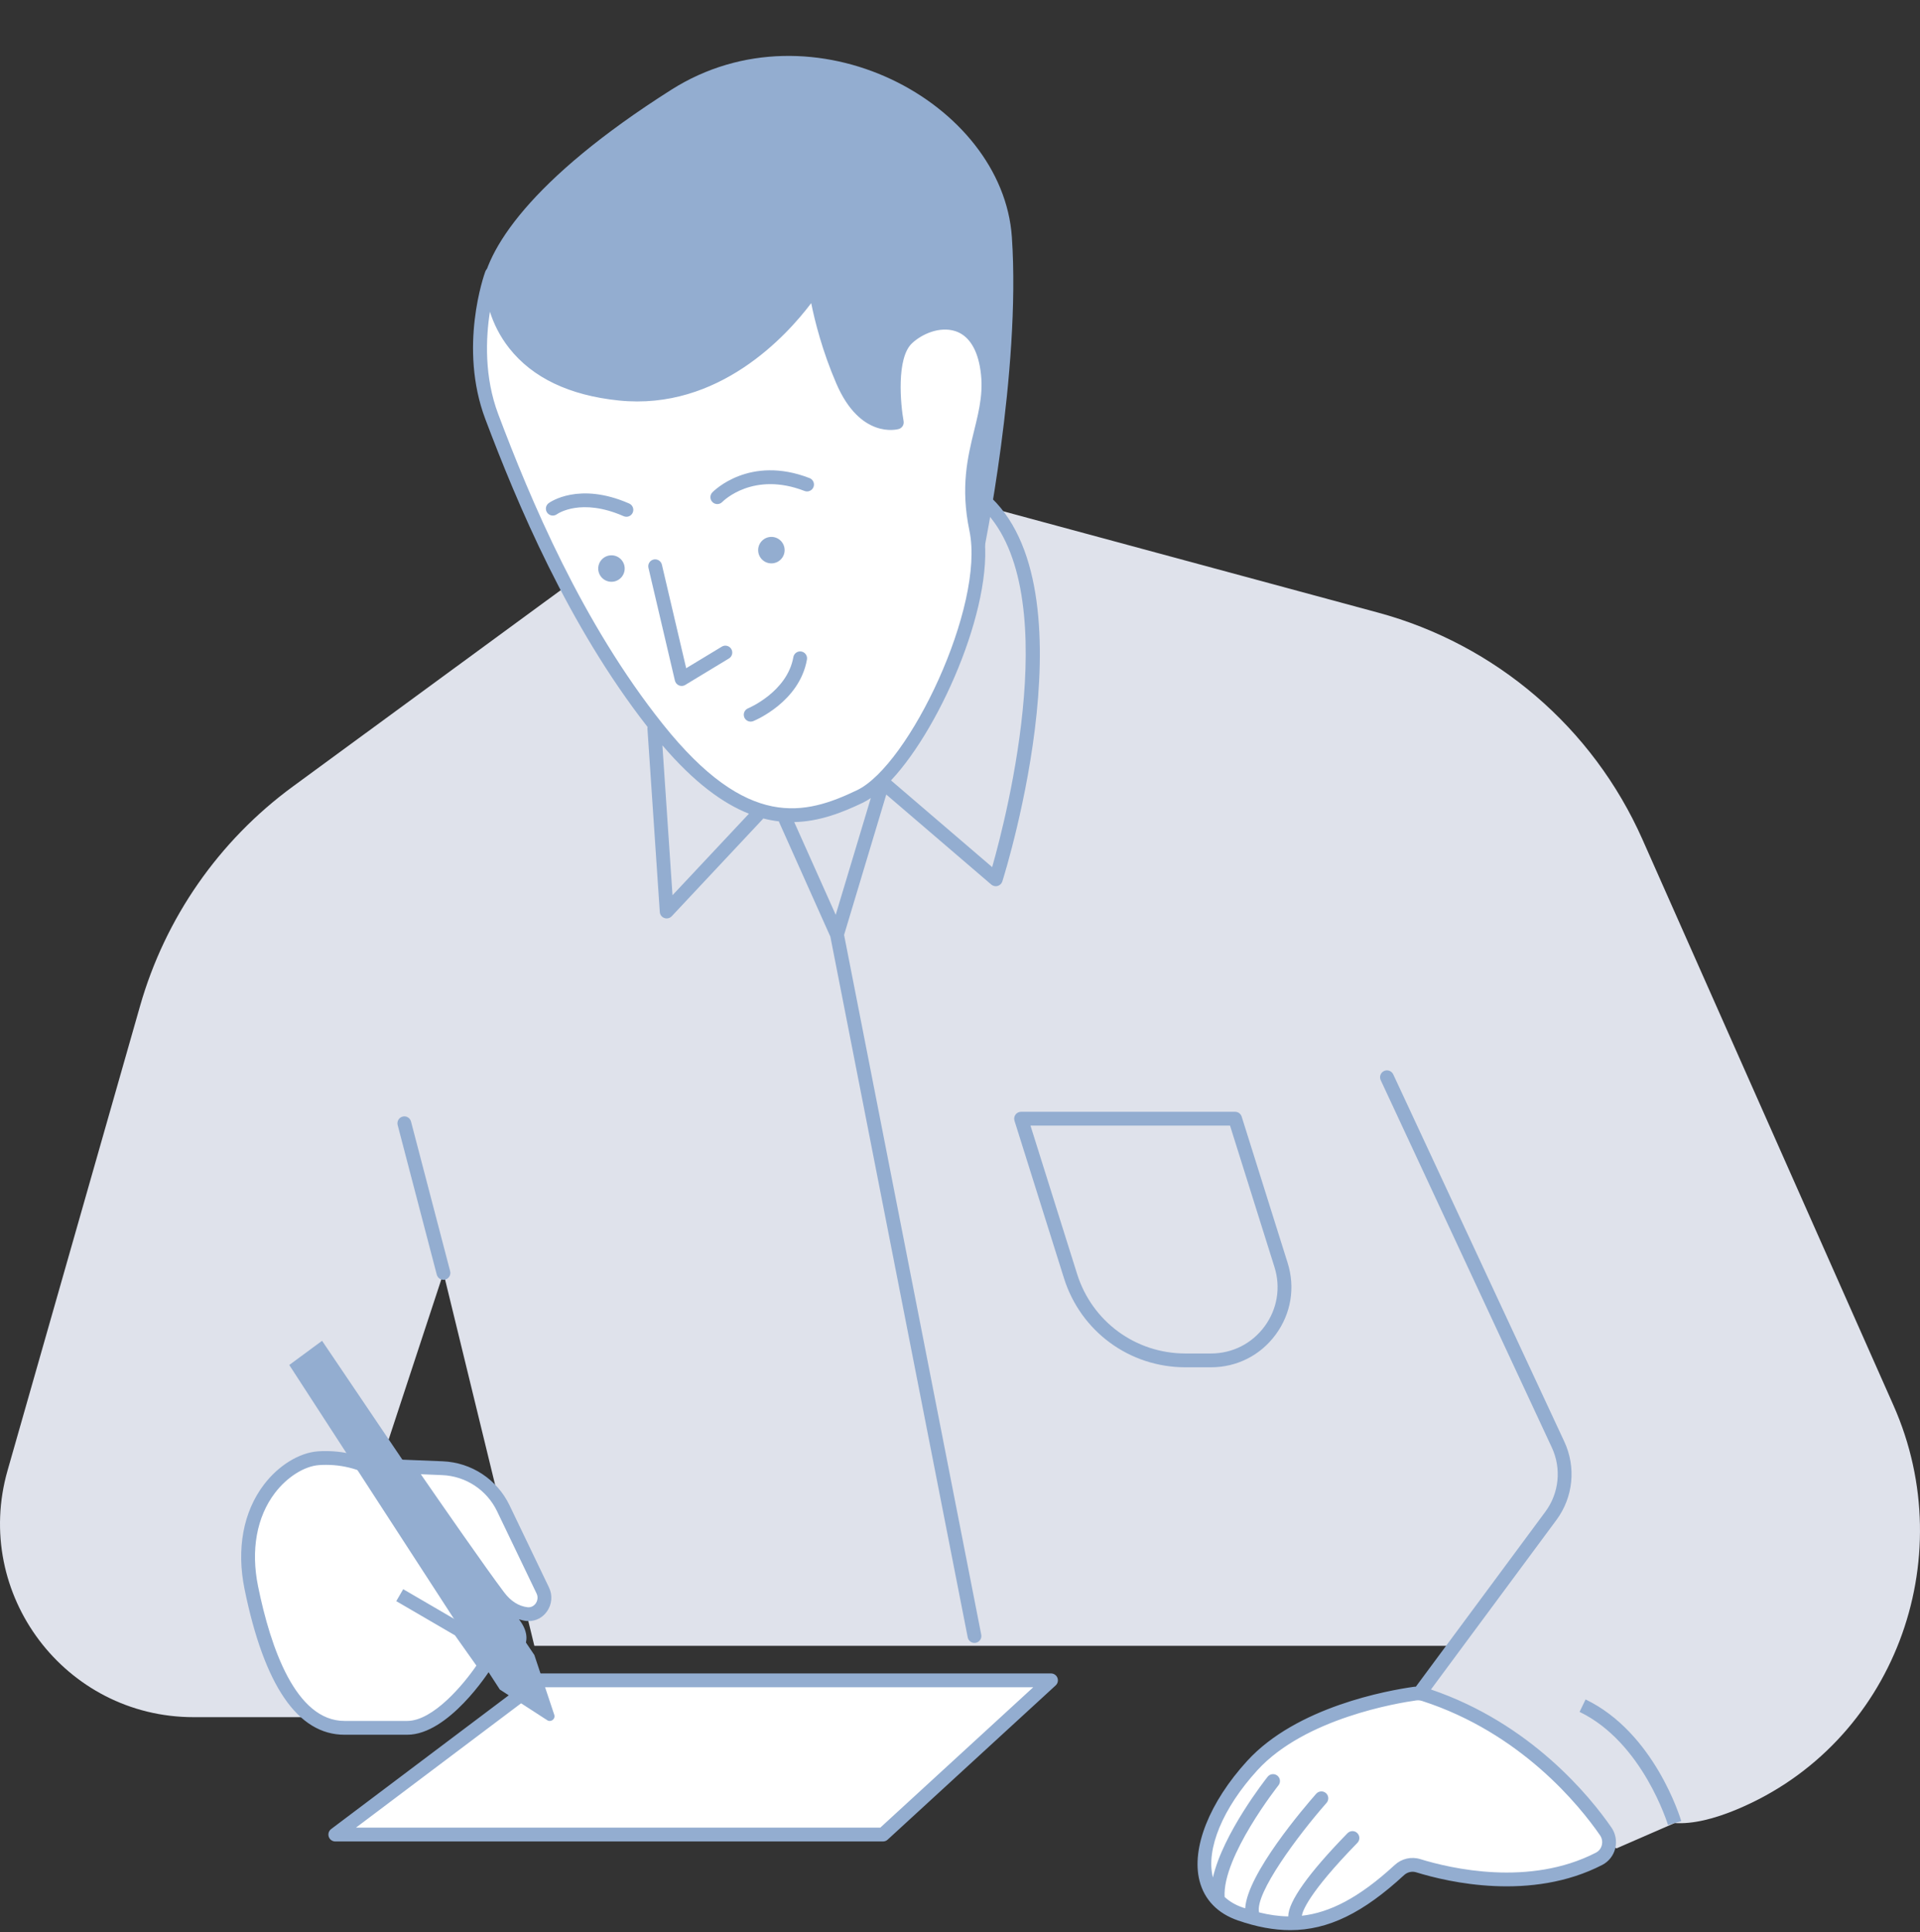
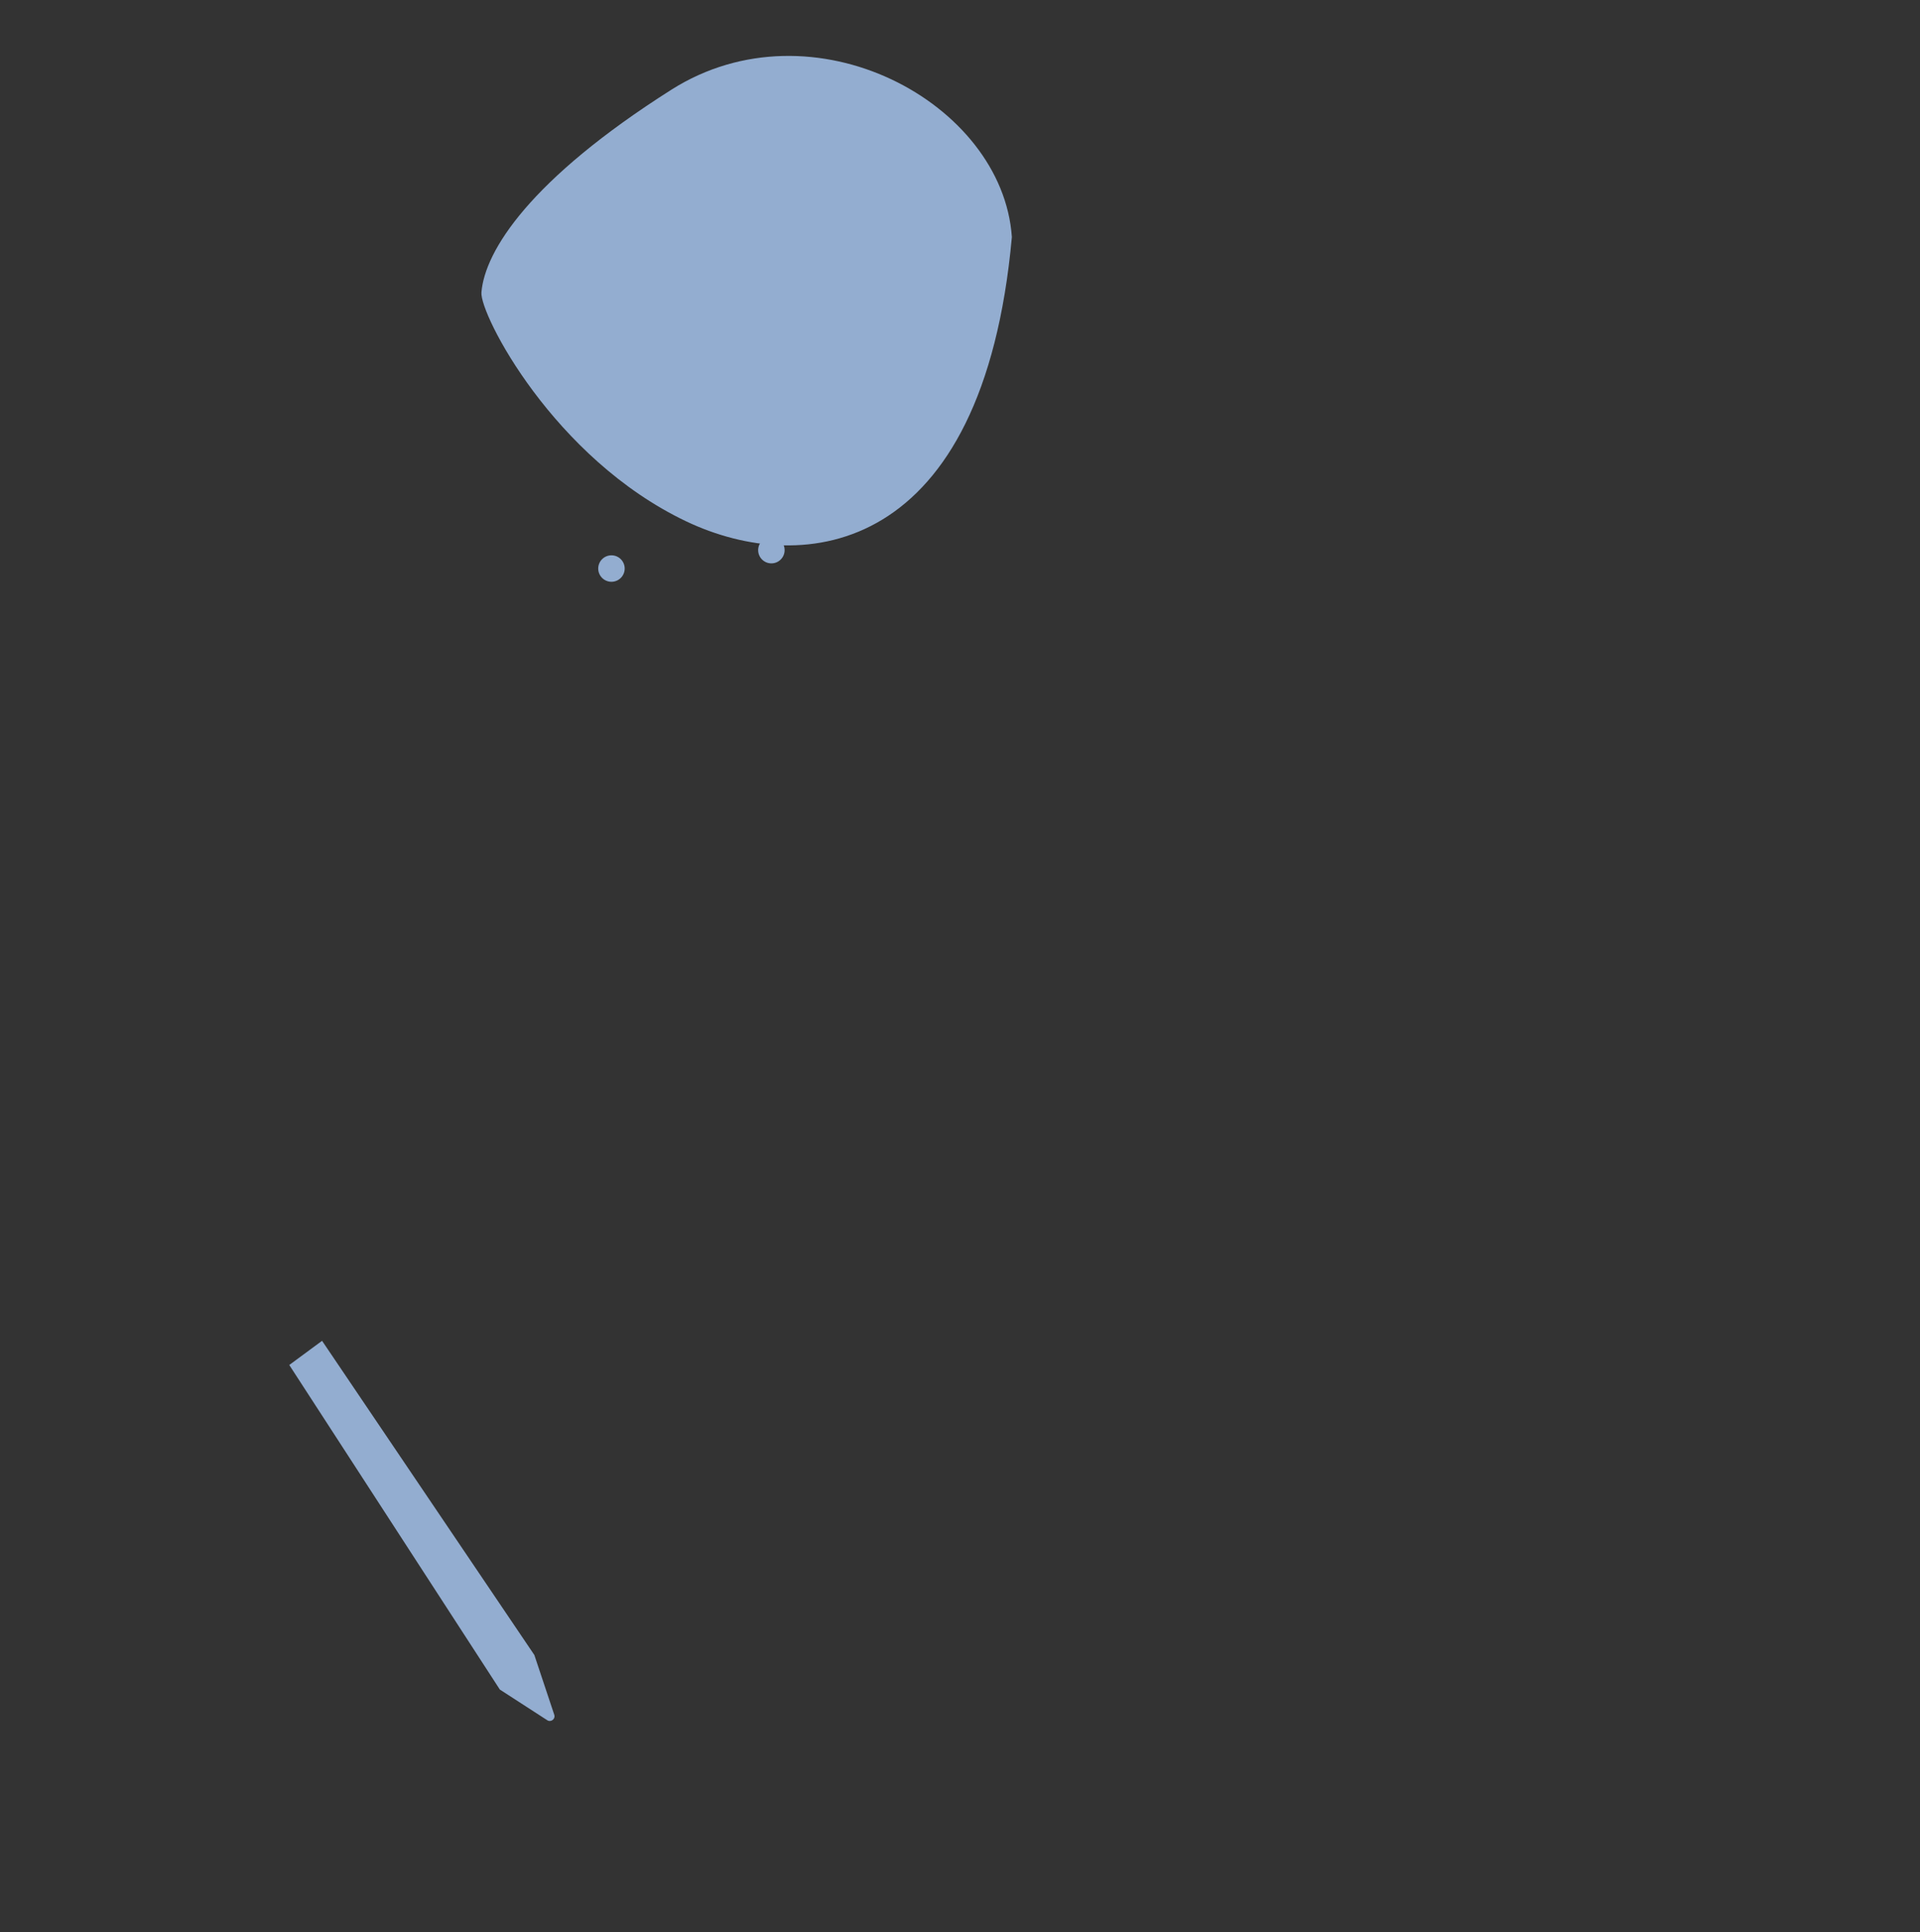
<svg xmlns="http://www.w3.org/2000/svg" fill="#000000" height="431.8" preserveAspectRatio="xMidYMid meet" version="1" viewBox="0.0 -12.5 429.2 431.8" width="429.2" zoomAndPan="magnify">
  <rect x="0.0" y="-12.5" width="429.2" height="431.8" fill="#333333" stroke="none" />
  <defs>
    <clipPath id="a">
-       <path d="M 0 94 L 429.199 94 L 429.199 401 L 0 401 Z M 0 94" />
-     </clipPath>
+       </clipPath>
    <clipPath id="b">
-       <path d="M 53 47 L 376 47 L 376 418.859 L 53 418.859 Z M 53 47" />
-     </clipPath>
+       </clipPath>
  </defs>
  <g>
    <g clip-path="url(#a)" id="change1_1">
      <path d="M 216.422 99.645 L 308.027 124.402 C 334.363 131.52 356.082 150.137 367.145 175.074 L 423.266 301.574 C 438.605 336.145 423.227 377.238 388.344 391.844 C 383.191 394 378.402 395.195 374.352 394.926 L 361.359 400.582 L 309.02 375.891 L 324.965 355.316 L 119.449 355.316 L 99.133 271.977 L 72.895 351.715 L 72.383 371.262 L 43.281 371.262 C 14.551 371.262 -6.195 343.766 1.688 316.137 L 31.305 212.34 C 36.922 192.645 48.941 175.383 65.461 163.277 L 159.32 94.5 L 216.422 99.645" fill="#dfe2eb" />
    </g>
    <g id="change2_2">
-       <path d="M 153.402 104.02 C 123.738 89.918 107.211 57.727 107.621 52.832 C 108.391 43.57 118.422 27.625 150.059 7.562 C 181.699 -12.5 224.137 10.391 226.195 40.484 C 228.254 70.578 219.766 111.477 219.766 111.477 C 219.766 111.477 179.84 116.582 153.402 104.02" fill="#93add0" />
+       <path d="M 153.402 104.02 C 123.738 89.918 107.211 57.727 107.621 52.832 C 108.391 43.57 118.422 27.625 150.059 7.562 C 181.699 -12.5 224.137 10.391 226.195 40.484 C 219.766 111.477 179.84 116.582 153.402 104.02" fill="#93add0" />
    </g>
    <g id="change3_1">
-       <path d="M 146.973 150.316 C 166.266 174.492 179.898 171.406 192.242 165.492 C 204.59 159.574 221.824 123.051 218.223 105.816 C 214.621 88.586 222.852 81.383 220.535 69.035 C 218.223 56.691 207.676 58.492 202.789 63.121 C 197.902 67.75 200.473 81.898 200.473 81.898 C 200.473 81.898 193.273 83.953 188.387 72.637 C 183.496 61.32 182.211 51.289 182.211 51.289 C 182.211 51.289 166.008 78.297 138.484 75.469 C 110.965 72.637 109.422 52.574 109.934 48.719 C 109.934 48.719 104.02 64.922 109.934 80.609 C 115.852 96.301 127.684 126.137 146.973 150.316 Z M 358.945 396.781 C 353.859 389.43 340.645 373.355 318.32 366.156 C 317.691 365.953 317.027 365.898 316.371 365.988 C 311.582 366.656 290.828 370.172 279.953 382.066 C 267.605 395.57 264.906 411 277.254 415.246 C 289.07 419.309 299.121 418.066 312.824 405.43 C 313.953 404.387 315.539 404 317.012 404.457 C 323.434 406.434 341.918 410.922 357.461 402.914 C 359.699 401.762 360.379 398.855 358.945 396.781 Z M 117.754 348.227 C 120.559 348.559 122.566 345.516 121.34 342.965 L 112.508 324.578 C 109.973 319.305 104.738 315.863 98.895 315.625 L 91.043 315.305 C 91.043 315.305 106.355 337.551 111.484 344.324 C 113.492 346.98 115.75 347.984 117.754 348.227 Z M 91.023 373.648 C 99.527 373.648 108.367 359.707 108.367 359.707 L 102.777 351.816 C 105.039 353.137 107.156 354.375 108.707 355.289 C 114.488 358.688 120.27 353.926 112.109 347.805 C 103.945 341.684 95.785 336.246 95.785 336.246 L 94.137 329.348 C 91.789 319.508 82.414 312.617 71.223 313.391 C 63.902 313.895 52.438 323.965 56.176 342.324 C 59.918 360.688 66.469 373.648 77.012 373.648 C 87.555 373.648 82.523 373.648 91.023 373.648 Z M 120.738 363.031 L 234.941 363.031 L 197.387 397.5 L 74.953 397.5 L 120.738 363.031" fill="#ffffff" />
-     </g>
+       </g>
    <g clip-path="url(#b)" id="change2_1">
-       <path d="M 109.516 57.164 C 110.34 59.758 111.688 62.605 113.836 65.324 C 119.051 71.938 127.293 75.867 138.328 77.004 C 160.664 79.305 175.902 62.453 181.336 55.246 C 182.141 59.234 183.812 65.949 186.969 73.25 C 192.332 85.664 200.547 83.48 200.898 83.383 C 201.66 83.164 202.137 82.402 201.992 81.621 C 201.316 77.914 200.34 67.566 203.852 64.238 C 206.078 62.133 210.066 60.383 213.551 61.504 C 216.34 62.41 218.23 65.113 219.02 69.32 C 220.008 74.578 218.973 78.793 217.777 83.672 C 216.32 89.617 214.668 96.352 216.711 106.133 C 220.219 122.922 203.234 158.512 191.574 164.102 C 179.996 169.648 167.109 173.082 148.18 149.352 C 130.043 126.621 118.488 98.922 111.379 80.066 C 108.234 71.727 108.582 63.148 109.516 57.164 Z M 221.789 181.289 L 199.18 161.91 C 210.723 149.602 222.938 120.824 219.73 105.504 C 219.363 103.75 219.156 102.137 219.02 100.59 C 238.367 118.16 225.051 169.836 221.789 181.289 Z M 186.816 191.945 L 177.543 171.223 C 183.156 171.098 188.227 169.129 192.906 166.883 C 193.48 166.609 194.07 166.25 194.664 165.852 Z M 150.332 187.57 L 148.074 154.074 C 155.184 162.383 161.582 167.043 167.418 169.352 Z M 144.766 149.98 C 144.754 150.086 144.719 150.184 144.727 150.293 L 147.492 191.316 C 147.531 191.93 147.934 192.461 148.512 192.664 C 148.684 192.727 148.855 192.758 149.031 192.758 C 149.449 192.758 149.859 192.586 150.156 192.27 L 170.539 170.531 C 170.574 170.496 170.59 170.449 170.617 170.41 C 171.816 170.723 172.988 170.938 174.137 171.07 C 174.156 171.137 174.152 171.203 174.18 171.266 L 185.621 196.828 L 216.324 353.426 C 216.465 354.164 217.113 354.672 217.832 354.672 C 217.934 354.672 218.031 354.664 218.133 354.641 C 218.969 354.48 219.516 353.668 219.348 352.832 L 188.688 196.438 L 198.121 165.066 L 221.59 185.184 C 221.875 185.426 222.23 185.555 222.594 185.555 C 222.738 185.555 222.879 185.535 223.02 185.496 C 223.52 185.352 223.91 184.969 224.066 184.477 C 224.941 181.703 245.191 116.336 219.41 96.871 C 219.238 96.738 219.047 96.652 218.848 96.602 C 218.926 91.984 219.855 88.152 220.773 84.406 C 222 79.398 223.16 74.664 222.055 68.754 C 220.777 61.945 217.242 59.457 214.504 58.57 C 209.809 57.047 204.594 59.281 201.727 62 C 197.281 66.215 198.125 76.34 198.691 80.492 C 196.676 80.352 192.844 79.062 189.801 72.023 C 185.066 61.059 183.754 51.191 183.742 51.094 C 183.656 50.441 183.168 49.914 182.527 49.777 C 181.895 49.656 181.23 49.934 180.887 50.496 C 180.73 50.758 164.836 76.645 138.645 73.93 C 128.469 72.887 120.938 69.348 116.258 63.414 C 111.562 57.461 111.215 50.789 111.465 48.922 C 111.566 48.141 111.066 47.406 110.305 47.219 C 109.535 47.035 108.754 47.449 108.484 48.188 C 108.234 48.871 102.441 65.113 108.488 81.156 C 115.543 99.855 126.941 127.16 144.766 149.98 Z M 358.074 399.859 C 357.891 400.602 357.418 401.199 356.754 401.543 C 341.91 409.191 324.328 405.098 317.465 402.98 C 315.488 402.371 313.312 402.875 311.777 404.297 C 303.719 411.727 297.176 414.945 291.023 415.645 C 291.141 414.738 292.34 410.73 303.438 399.348 C 304.031 398.738 304.02 397.762 303.406 397.164 C 302.805 396.574 301.828 396.582 301.223 397.195 C 292.449 406.191 287.984 412.512 287.977 415.793 C 285.793 415.758 283.637 415.434 281.453 414.891 C 280.473 410.676 290.184 397.641 296.543 390.414 C 297.105 389.777 297.043 388.801 296.406 388.238 C 295.77 387.672 294.789 387.738 294.227 388.375 C 291.508 391.465 278.805 406.301 278.352 413.98 C 278.152 413.914 277.953 413.855 277.754 413.785 C 276.129 413.227 274.816 412.426 273.754 411.445 C 273.223 402.445 285.66 386.66 285.789 386.5 C 286.32 385.828 286.211 384.859 285.543 384.328 C 284.875 383.801 283.906 383.906 283.375 384.574 C 282.898 385.176 273.414 397.219 271.141 407.082 C 271.141 407.078 271.137 407.07 271.133 407.062 C 269.527 400.762 273.344 391.582 281.094 383.105 C 291.715 371.488 312.523 368.086 316.59 367.52 C 316.723 367.5 316.855 367.488 316.988 367.488 C 317.277 367.488 317.566 367.535 317.844 367.625 L 317.848 367.625 C 339.988 374.77 353.074 391.008 357.676 397.664 C 358.117 398.301 358.262 399.102 358.074 399.859 Z M 319.879 365.078 L 347.926 327.195 C 351.684 322.121 352.359 315.418 349.695 309.695 L 311.445 227.602 C 311.082 226.828 310.164 226.5 309.395 226.855 C 308.621 227.215 308.285 228.133 308.648 228.902 L 346.898 311 C 349.086 315.695 348.531 321.195 345.449 325.355 L 316.5 364.453 C 316.387 364.461 316.273 364.445 316.16 364.461 C 310.195 365.293 289.867 368.934 278.812 381.023 C 270.371 390.258 266.281 400.527 268.141 407.824 C 269.223 412.07 272.199 415.141 276.75 416.703 C 280.887 418.125 284.723 418.859 288.422 418.859 C 296.973 418.859 304.785 414.945 313.867 406.562 C 314.605 405.883 315.637 405.648 316.555 405.93 C 323.785 408.164 342.301 412.461 358.168 404.285 C 359.613 403.543 360.672 402.199 361.07 400.605 C 361.473 398.988 361.156 397.273 360.211 395.906 C 355.512 389.105 342.25 372.68 319.879 365.078 Z M 57.688 342.02 C 56.039 333.926 57.375 326.52 61.453 321.164 C 64.16 317.602 68.035 315.156 71.328 314.93 C 71.852 314.895 72.367 314.875 72.879 314.875 C 82.367 314.875 90.539 320.918 92.637 329.707 L 94.426 337.191 L 94.93 337.527 C 95.012 337.582 103.148 343.016 111.184 349.043 C 114.23 351.328 115.004 353.289 114.434 354.145 C 113.891 354.965 111.863 355.352 109.488 353.957 C 103.707 350.555 90.133 342.664 90.133 342.664 L 88.582 345.332 C 88.582 345.332 95.617 349.422 101.711 352.98 L 106.496 359.738 C 103.688 363.855 96.852 372.105 91.023 372.105 L 77.012 372.105 C 66.109 372.105 60.484 355.746 57.688 342.02 Z M 98.832 317.168 C 104.121 317.383 108.824 320.48 111.117 325.246 L 119.949 343.633 C 120.359 344.488 120.113 345.348 119.742 345.863 C 119.535 346.152 118.934 346.801 117.934 346.695 C 115.949 346.457 114.191 345.348 112.715 343.395 C 108.691 338.082 98.238 323.008 94.07 316.969 Z M 91.023 375.191 C 100.27 375.191 109.289 361.133 109.672 360.535 L 110.223 359.66 L 108.164 356.754 C 111.613 358.668 115.379 358.297 117.004 355.855 C 118.008 354.348 118.074 352.023 116.008 349.398 C 116.52 349.547 117.031 349.691 117.57 349.754 C 117.773 349.781 117.977 349.793 118.176 349.793 C 119.789 349.793 121.281 349.023 122.254 347.66 C 123.383 346.082 123.562 344.027 122.73 342.297 L 113.898 323.91 C 111.113 318.113 105.391 314.344 98.961 314.078 L 88.023 313.637 L 89.773 316.176 C 89.914 316.387 103.109 335.551 109.047 343.633 C 103.57 339.66 98.688 336.34 97.145 335.301 L 95.641 328.988 C 93.078 318.254 82.758 311.098 71.117 311.848 C 66.914 312.141 62.266 314.992 58.996 319.293 C 54.375 325.367 52.836 333.656 54.664 342.633 C 59.066 364.238 66.582 375.191 77.012 375.191 Z M 180.387 134.895 C 178.715 144.371 168.809 148.488 168.387 148.66 C 168.199 148.734 168.004 148.773 167.809 148.773 C 167.199 148.773 166.621 148.41 166.379 147.812 C 166.059 147.023 166.438 146.121 167.227 145.801 C 167.312 145.766 175.977 142.133 177.348 134.359 C 177.496 133.52 178.293 132.957 179.137 133.105 C 179.977 133.254 180.535 134.055 180.387 134.895 Z M 144.957 114.402 C 144.762 113.57 145.277 112.738 146.105 112.547 C 146.934 112.359 147.766 112.863 147.961 113.695 L 153.391 136.836 L 161.352 132.02 C 162.078 131.574 163.027 131.812 163.469 132.539 C 163.91 133.27 163.68 134.219 162.949 134.66 L 153.172 140.578 C 152.93 140.723 152.652 140.801 152.375 140.801 C 152.172 140.801 151.969 140.762 151.777 140.68 C 151.32 140.488 150.984 140.09 150.871 139.609 Z M 122.324 102.09 C 121.828 101.406 121.969 100.449 122.648 99.949 C 122.922 99.746 129.414 95.105 140.648 100.031 C 141.43 100.375 141.785 101.285 141.441 102.066 C 141.188 102.645 140.621 102.988 140.027 102.988 C 139.82 102.988 139.609 102.945 139.406 102.859 C 129.91 98.688 124.691 102.281 124.477 102.438 C 123.785 102.926 122.82 102.777 122.324 102.09 Z M 159.273 99.719 C 158.664 99.125 158.648 98.152 159.238 97.543 C 159.57 97.199 167.562 89.152 180.969 94.348 C 181.766 94.656 182.16 95.551 181.852 96.344 C 181.543 97.141 180.641 97.531 179.855 97.227 C 168.414 92.789 161.73 99.406 161.453 99.691 C 161.152 100 160.75 100.156 160.352 100.156 C 159.961 100.156 159.574 100.012 159.273 99.719 Z M 240.777 272.215 L 230.355 239.055 L 274.961 239.055 L 284.895 270.664 C 286.332 275.227 285.531 280.055 282.699 283.914 C 279.867 287.77 275.5 289.984 270.719 289.984 L 264.984 289.984 C 253.844 289.984 244.117 282.844 240.777 272.215 Z M 285.188 285.738 C 288.605 281.078 289.574 275.25 287.84 269.742 L 277.566 237.051 C 277.363 236.406 276.77 235.969 276.094 235.969 L 228.254 235.969 C 227.762 235.969 227.301 236.203 227.008 236.598 C 226.719 236.992 226.633 237.508 226.781 237.977 L 237.836 273.141 C 241.578 285.062 252.488 293.07 264.984 293.07 L 270.719 293.07 C 276.496 293.07 281.77 290.398 285.188 285.738 Z M 88.895 238.934 C 88.68 238.105 89.172 237.262 89.996 237.047 C 90.824 236.82 91.664 237.324 91.879 238.148 L 100.625 271.586 C 100.84 272.41 100.348 273.254 99.523 273.469 C 99.391 273.504 99.258 273.52 99.129 273.52 C 98.445 273.52 97.82 273.062 97.637 272.367 Z M 375.828 394.488 L 372.867 395.367 C 372.816 395.184 367.215 376.895 353.102 370.082 L 354.445 367.301 C 369.801 374.715 375.59 393.684 375.828 394.488 Z M 196.785 395.953 L 79.57 395.953 L 121.254 364.574 L 230.977 364.574 Z M 234.941 361.488 L 120.738 361.488 C 120.402 361.488 120.078 361.598 119.809 361.797 L 74.027 396.266 C 73.496 396.664 73.281 397.359 73.492 397.988 C 73.699 398.617 74.293 399.043 74.953 399.043 L 197.387 399.043 C 197.773 399.043 198.148 398.898 198.43 398.633 L 235.984 364.168 C 236.453 363.734 236.613 363.062 236.379 362.469 C 236.152 361.879 235.578 361.488 234.941 361.488" fill="#93add0" />
-     </g>
+       </g>
    <g id="change2_3">
      <path d="M 64.664 292.555 L 111.734 365.09 L 122.324 371.941 C 123.16 372.484 124.215 371.668 123.898 370.719 L 119.449 357.371 L 71.996 287.152 Z M 172.438 107.488 C 170.805 107.488 169.48 108.812 169.48 110.449 C 169.48 112.082 170.805 113.406 172.438 113.406 C 174.07 113.406 175.395 112.082 175.395 110.449 C 175.395 108.812 174.07 107.488 172.438 107.488 Z M 139.645 114.562 C 139.645 116.195 138.32 117.52 136.684 117.52 C 135.051 117.52 133.727 116.195 133.727 114.562 C 133.727 112.93 135.051 111.605 136.684 111.605 C 138.32 111.605 139.645 112.93 139.645 114.562" fill="#93add0" />
    </g>
  </g>
</svg>